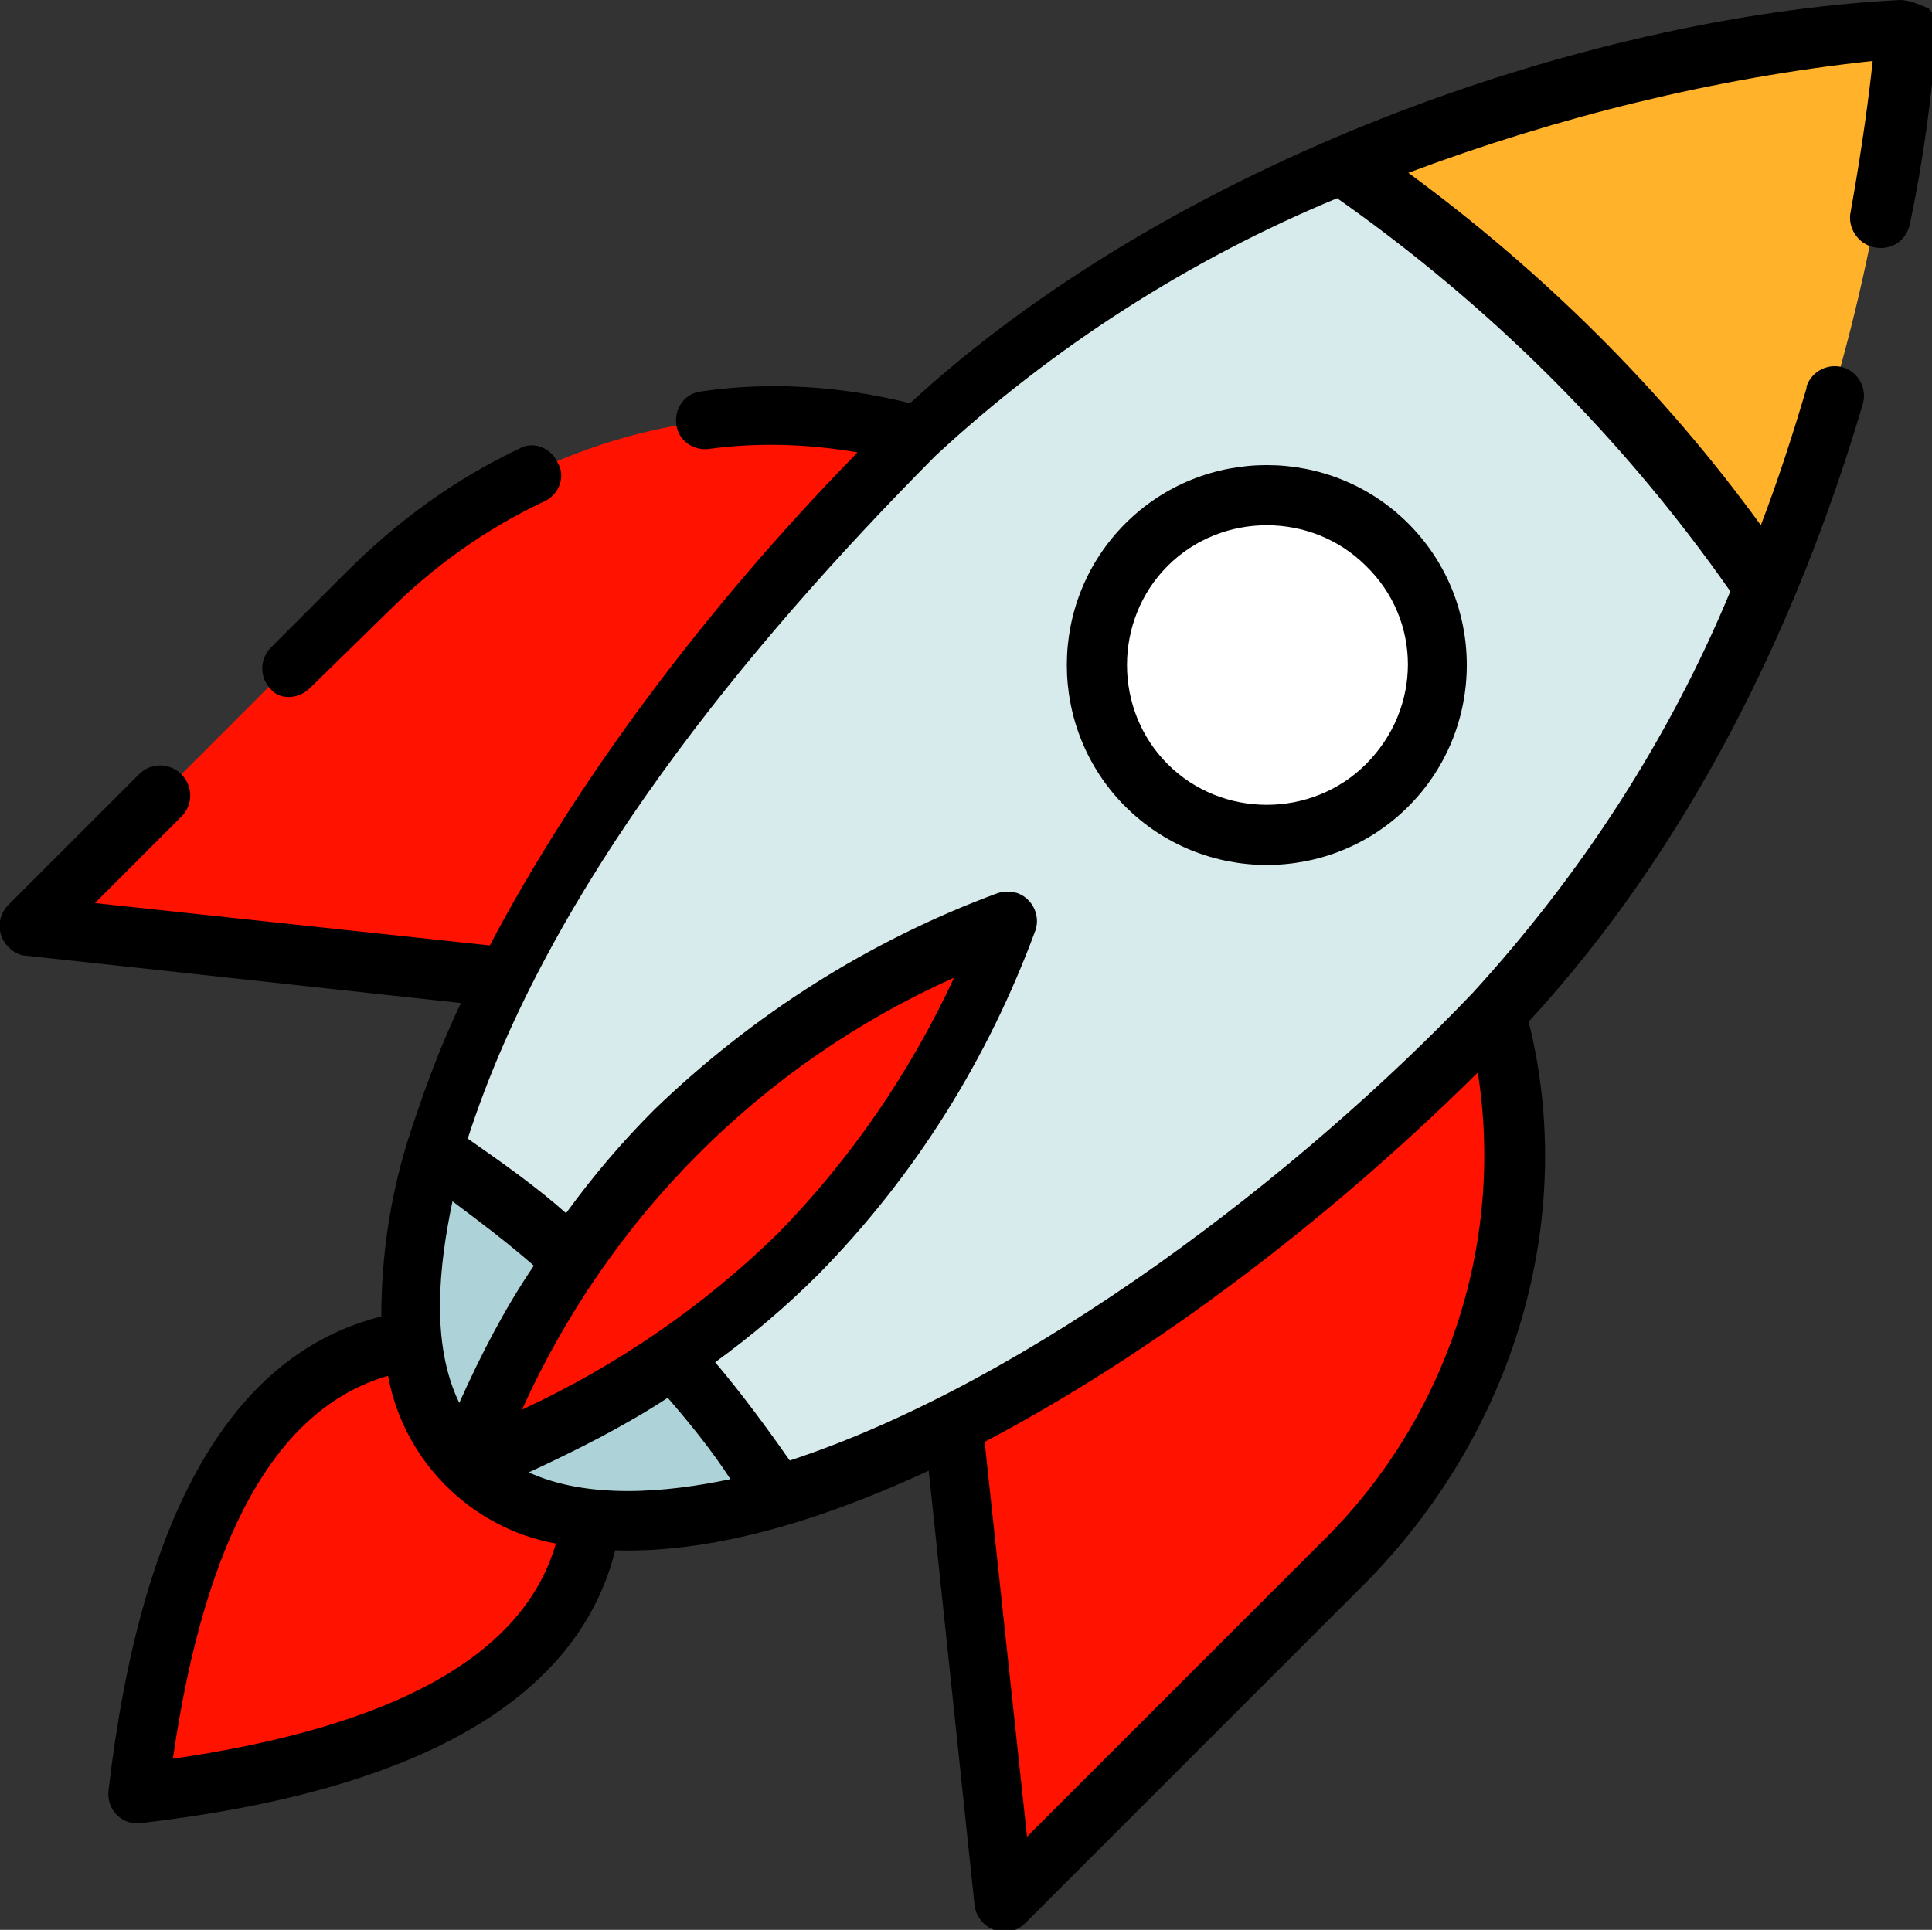
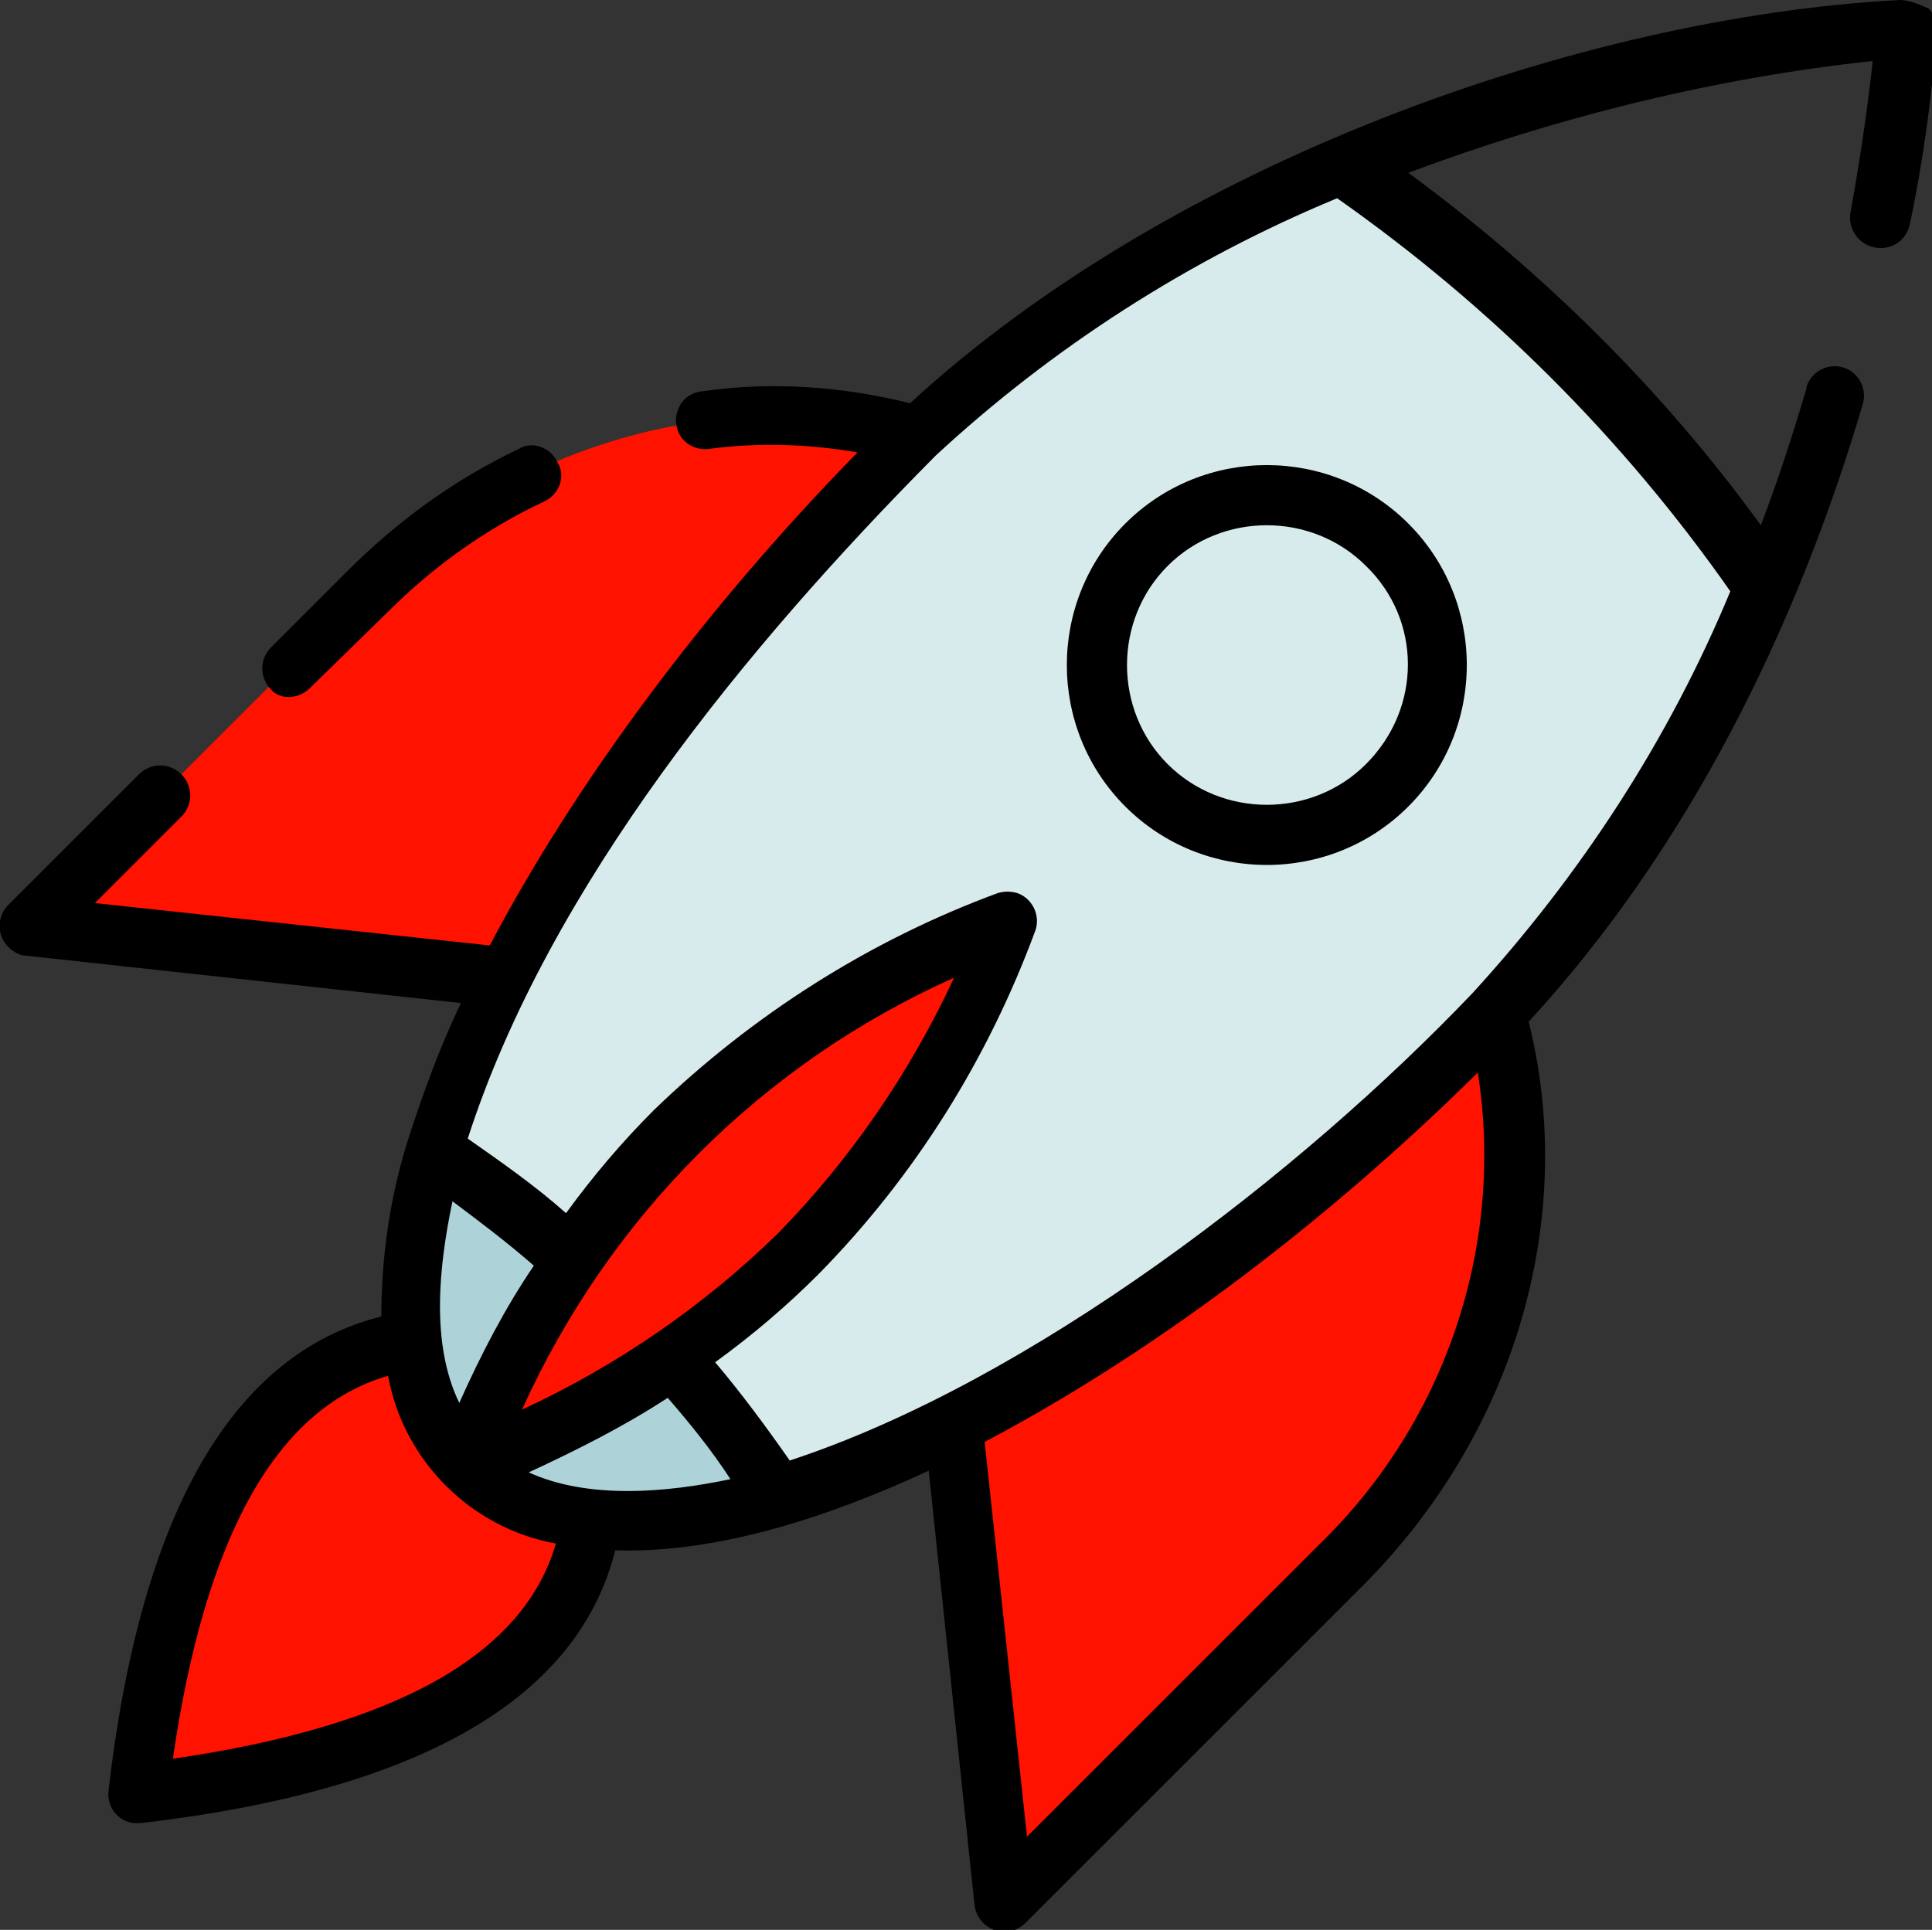
<svg xmlns="http://www.w3.org/2000/svg" version="1.1" id="Layer_1" x="0px" y="0px" viewBox="0 0 114 113.9" style="enable-background:new 0 0 114 113.9;" xml:space="preserve">
  <rect x="0" y="0" width="114" height="113.9" fill="#333333" stroke="none" />
  <style type="text/css">
	.st0{fill:#FF1200;}
	.st1{fill:#FFB22A;}
	.st2{fill:#ADD3D8;}
	.st3{fill:#D7EAEC;}
	.st4{fill:#FFFFFF;}
</style>
  <g>
    <path class="st0" d="M54.1,25.7l-23,32.1L1.7,54.7l19.9-19.9c8.4-8.4,20.8-12.3,32.3-9.1L54.1,25.7z" />
    <path class="st0" d="M88.2,59.8l-32.1,23l3.1,29.4l19.9-19.9c8.4-8.4,12.3-20.8,9.1-32.3L88.2,59.8z" />
    <path class="st0" d="M33.8,80.2C19.2,75.4,10.7,84,8.1,105.8C30,103.3,38.5,94.7,33.8,80.2z" />
-     <path class="st1" d="M112.2,1.7c-1,11.3-3.7,22.5-8.1,33C97.5,24.9,89,16.5,79.2,9.8C89.7,5.4,100.9,2.7,112.2,1.7z" />
    <path class="st2" d="M46,88.3c-8,2.4-14.6,1.9-18.4-1.9S23.3,76,25.7,68c2.9,1.9,5.6,4,8.1,6.3l0,0c2.1,1.8,4,3.8,5.8,5.8l0,0   C42,82.7,44.1,85.4,46,88.3z" />
    <path class="st3" d="M86.9,61.1c-13.9,14-29,23.6-41,27.1c-1.9-2.9-4-5.6-6.3-8.1l0,0c-1.8-2.1-3.8-4-5.8-5.8l0,0   c-2.6-2.3-5.3-4.4-8.1-6.3c3.5-11.9,13.2-27,27.1-41c7.6-7.4,16.6-13.2,26.4-17.2c9.8,6.7,18.2,15.1,24.9,24.9   C100.2,44.6,94.3,53.5,86.9,61.1z" />
-     <circle class="st4" cx="74.7" cy="39.2" r="10.1" />
    <path class="st0" d="M47.1,74c-5.6,5.5-12.3,9.7-19.6,12.4c2.7-7.3,6.9-14,12.4-19.6c5.6-5.5,12.3-9.7,19.6-12.4   C56.8,61.8,52.6,68.4,47.1,74z" />
  </g>
  <g>
    <path d="M18.3,40.6l4.6-4.5c2.7-2.7,5.8-4.9,9.2-6.5c0.9-0.4,1.3-1.5,0.8-2.3c-0.4-0.9-1.5-1.3-2.3-0.8c0,0,0,0,0,0   c-3.8,1.8-7.2,4.3-10.1,7.2l-4.5,4.5c-0.7,0.7-0.7,1.8,0,2.5C16.5,41.3,17.6,41.3,18.3,40.6z" />
    <path d="M112.1,0C93.2,1,69,9.7,53.7,23.8c-4-1-8.2-1.3-12.3-0.7c-1,0.1-1.6,1-1.5,1.9c0.1,1,1,1.6,1.9,1.5c0,0,0,0,0,0   c2.9-0.4,5.9-0.3,8.8,0.2C41.5,36,33.9,46.3,28.9,55.8L5.6,53.3l5.1-5.1c0.7-0.7,0.7-1.8,0-2.5c-0.7-0.7-1.8-0.7-2.5,0l-7.7,7.7   c-0.7,0.7-0.7,1.8,0,2.5c0.3,0.3,0.7,0.5,1,0.5l25.7,2.8c-1.3,2.7-2.3,5.5-3.2,8.3c-1,3.3-1.5,6.7-1.5,10.2   c-8.8,2.2-14.2,11.6-16.1,28c-0.1,1,0.6,1.8,1.5,1.9c0.1,0,0.3,0,0.4,0c16.4-1.9,25.8-7.3,28-16.1c6.2,0.2,12.9-2.1,18.5-4.7   l2.7,25.6c0.1,1,1,1.7,1.9,1.6c0.4,0,0.8-0.2,1.1-0.5l19.9-19.9c9-9,12.7-21.7,9.8-33.3c9.4-10.2,15.8-23.2,19.7-36.4   c0.3-0.9-0.2-1.9-1.1-2.2c-0.9-0.3-1.9,0.2-2.2,1.1c0,0,0,0.1,0,0.1c-0.8,2.7-1.7,5.5-2.7,8.1c-5.8-8-12.9-15-20.8-20.8   c8.8-3.3,18.1-5.6,27.4-6.6c-0.2,1.9-0.6,5-1.3,8.9c-0.2,0.9,0.4,1.9,1.4,2.1s1.9-0.4,2.1-1.4l0,0c0.8-3.8,1.3-7.6,1.6-11.4   c0-0.5-0.2-1-0.5-1.3C113.1,0.2,112.6,0,112.1,0z M45.9,72.8c-4.4,4.3-9.5,7.8-15.1,10.4c5.1-11.3,14.1-20.4,25.5-25.5   C53.7,63.3,50.2,68.4,45.9,72.8L45.9,72.8z M27.1,82.8c-1.7-3.5-1.2-8.1-0.4-11.9c1.6,1.2,3.2,2.4,4.8,3.8   C29.8,77.2,28.4,79.9,27.1,82.8z M10.2,103.8c1.9-13.1,6.1-20.7,12.7-22.6c0.9,5,4.9,9,9.9,9.9C30.9,97.7,23.3,101.9,10.2,103.8z    M31.2,86.9c2.8-1.3,5.6-2.7,8.2-4.4c1.3,1.5,2.6,3.1,3.7,4.8C39.3,88.1,34.7,88.5,31.2,86.9z M77.9,91.1l-17.3,17.3l-2.5-23.3   c9.5-5,19.8-12.6,29.1-21.8C88.8,73.5,85.3,83.9,77.9,91.1L77.9,91.1z M102.1,34.9c-3.6,8.7-8.8,16.7-15.2,23.7c0,0,0,0,0,0   c-10.1,10.6-26,22.9-40.3,27.6c-1.4-2-2.8-3.9-4.4-5.8c2.2-1.6,4.2-3.3,6.1-5.2c5.7-5.8,10-12.7,12.8-20.3c0.3-0.9-0.2-1.9-1.1-2.2   c-0.4-0.1-0.7-0.1-1.1,0c-7.6,2.8-14.5,7.2-20.3,12.8c-1.9,1.9-3.6,3.9-5.2,6.1c-1.8-1.6-3.8-3-5.8-4.4   c4.8-14.9,16.5-29.1,27.5-40.2l0,0c0,0,0.1-0.1,0.1-0.1c6.9-6.4,15-11.6,23.7-15.2C88,18.1,95.8,25.9,102.1,34.9L102.1,34.9z" />
    <path d="M66.4,30.9c-4.6,4.6-4.6,12.1,0,16.7s12.1,4.6,16.7,0c4.6-4.6,4.6-12.1,0-16.7C78.5,26.3,71,26.3,66.4,30.9   C66.4,30.9,66.4,30.9,66.4,30.9z M80.6,45.1c-3.2,3.2-8.5,3.2-11.7,0c-3.2-3.2-3.2-8.5,0-11.7c3.2-3.2,8.5-3.2,11.7,0   C83.9,36.6,83.9,41.8,80.6,45.1z" />
  </g>
</svg>